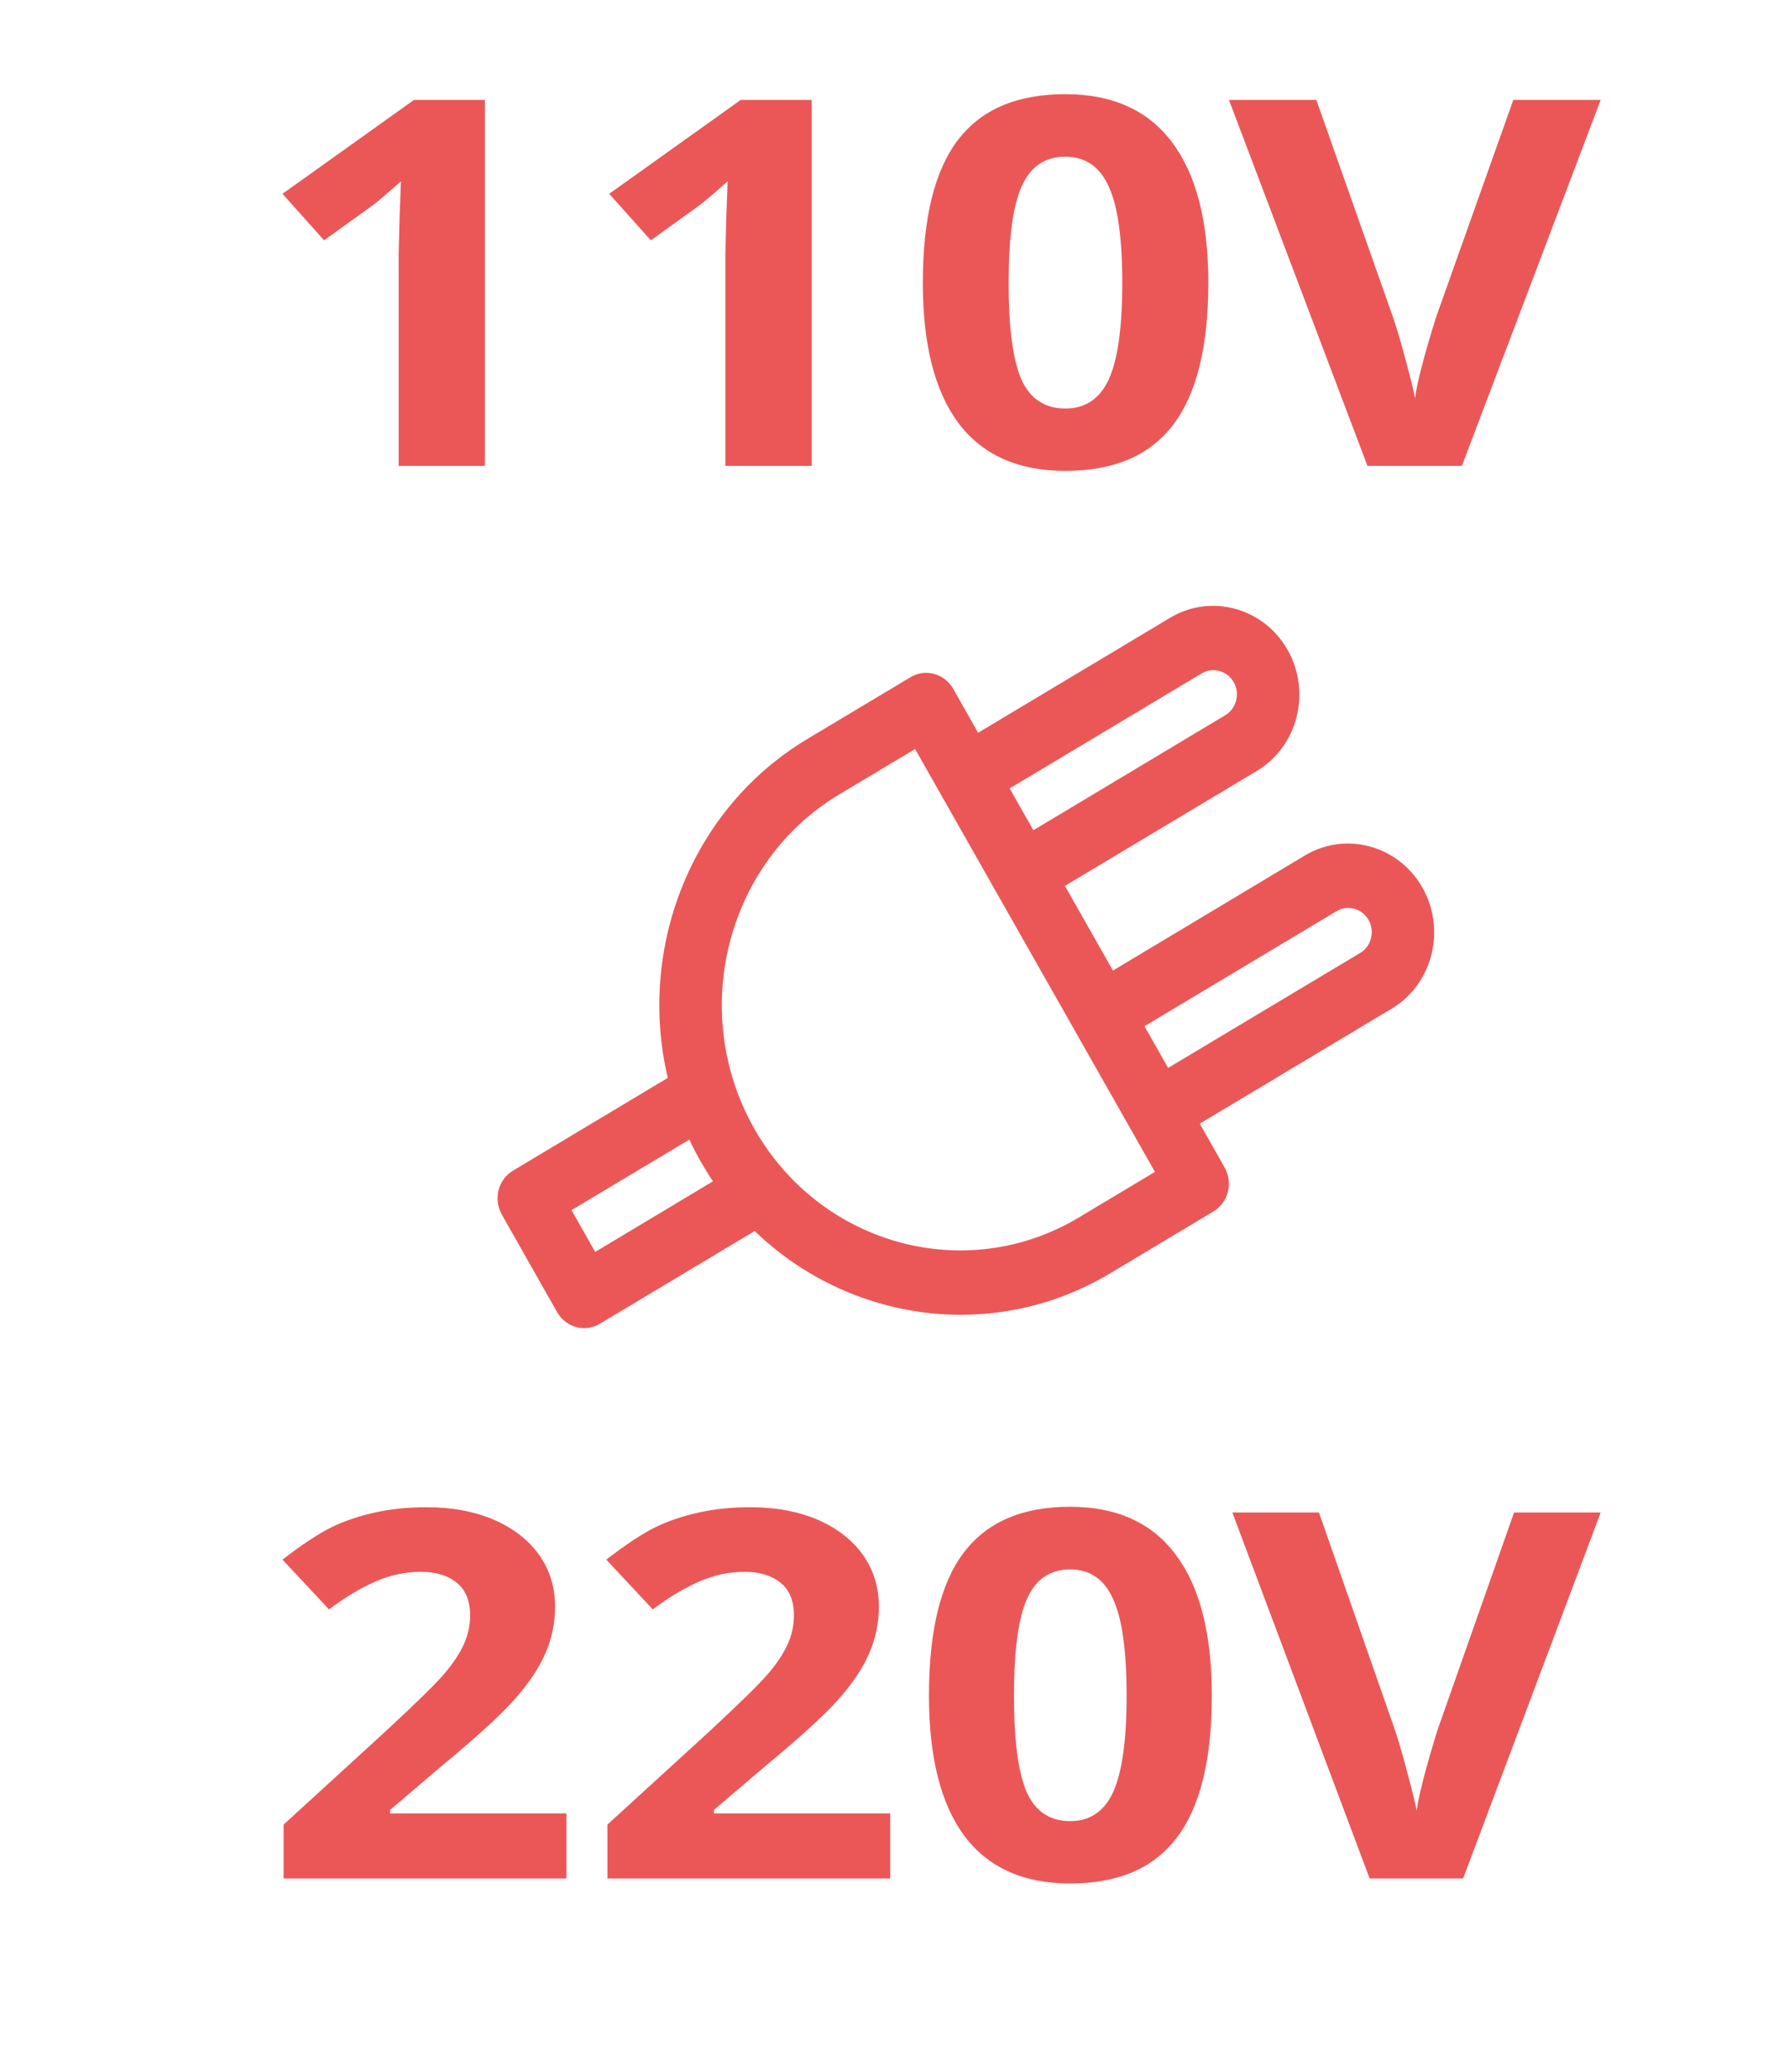
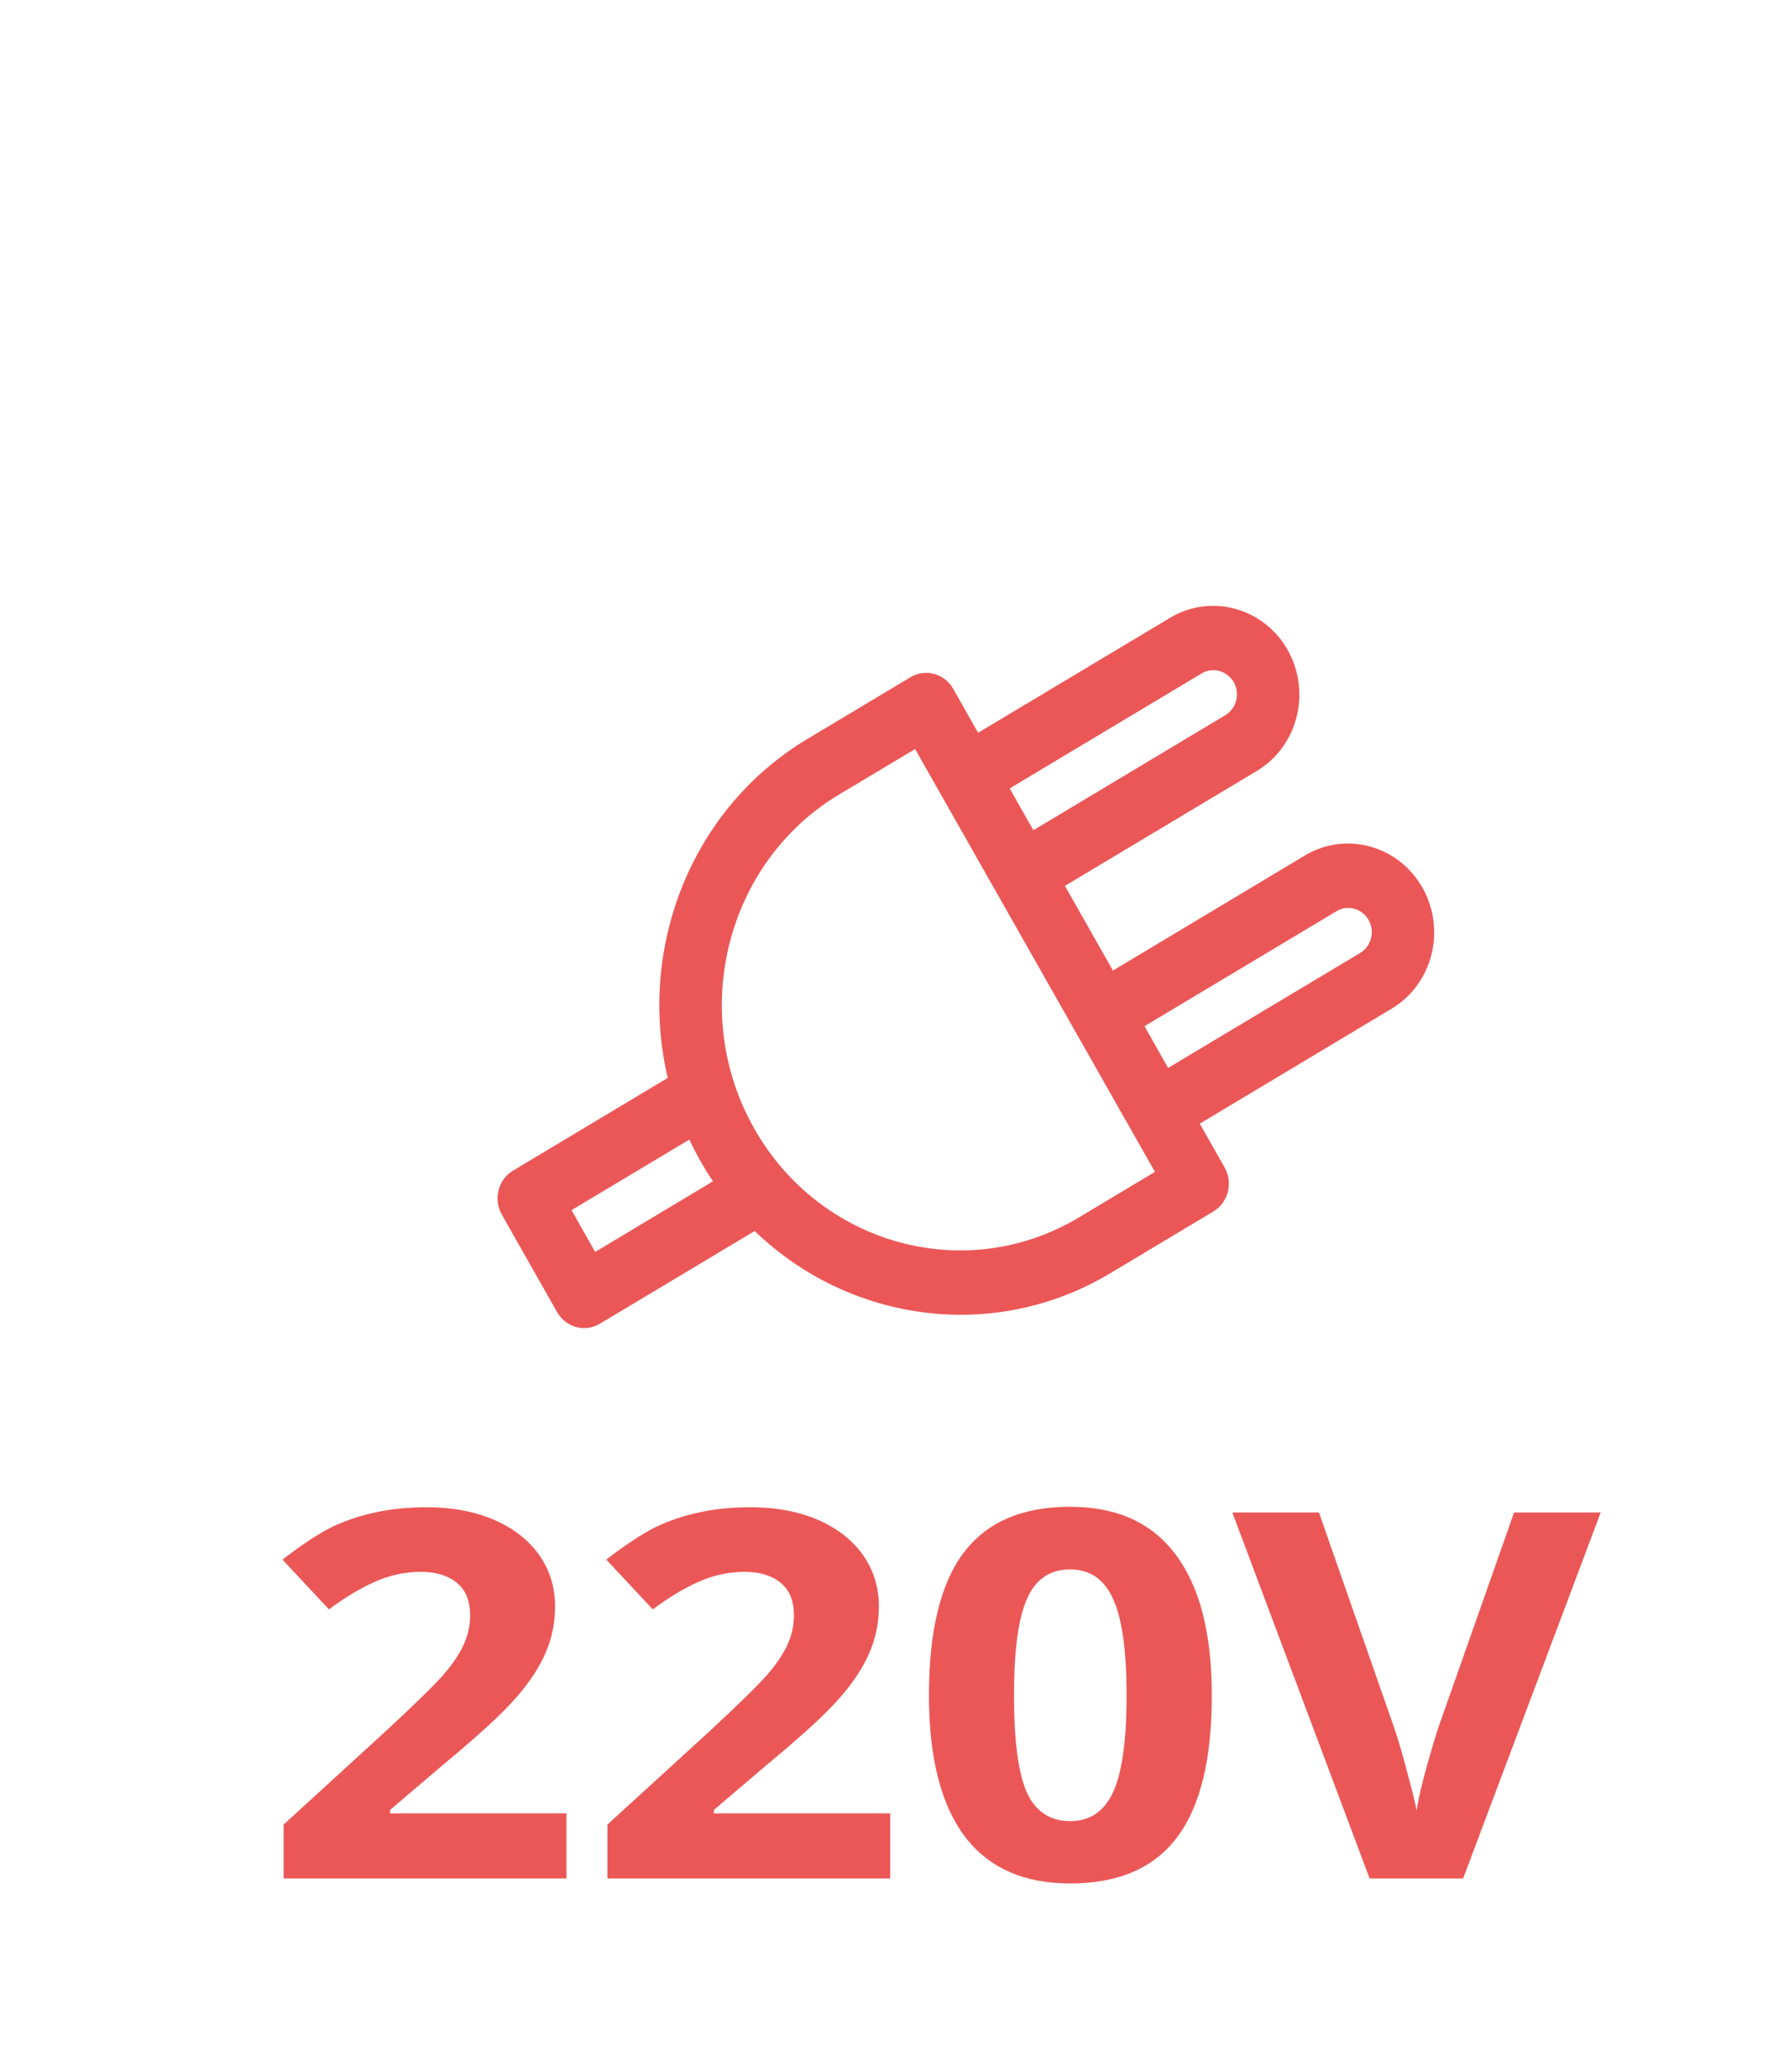
<svg xmlns="http://www.w3.org/2000/svg" width="19" height="22" viewBox="0 0 19 22" fill="none">
-   <path d="M5.15 4.947H4.234V2.698L4.243 2.329L4.258 1.925C4.105 2.061 4 2.151 3.94 2.193L3.442 2.552L3 2.058L4.397 1.061H5.15V4.947ZM8.621 4.947H7.704V2.698L7.713 2.329L7.728 1.925C7.576 2.061 7.47 2.151 7.411 2.193L6.912 2.552L6.47 2.058L7.867 1.061H8.621V4.947ZM12.833 3.004C12.833 3.683 12.708 4.185 12.459 4.511C12.212 4.837 11.83 5 11.314 5C10.814 5 10.436 4.832 10.181 4.495C9.928 4.158 9.801 3.661 9.801 3.004C9.801 2.318 9.925 1.813 10.172 1.489C10.419 1.163 10.8 1 11.314 1C11.814 1 12.192 1.17 12.447 1.51C12.704 1.851 12.833 2.348 12.833 3.004ZM10.712 3.004C10.712 3.481 10.757 3.823 10.848 4.03C10.941 4.235 11.097 4.338 11.314 4.338C11.528 4.338 11.682 4.234 11.777 4.025C11.872 3.816 11.919 3.475 11.919 3.004C11.919 2.527 11.871 2.185 11.774 1.978C11.679 1.769 11.526 1.664 11.314 1.664C11.098 1.664 10.944 1.769 10.851 1.978C10.758 2.185 10.712 2.527 10.712 3.004ZM16.072 1.061H17L15.526 4.947H14.523L13.052 1.061H13.98L14.796 3.373C14.842 3.51 14.888 3.669 14.936 3.852C14.985 4.033 15.016 4.158 15.028 4.229C15.049 4.066 15.123 3.781 15.25 3.373L16.072 1.061Z" fill="#EB5757" />
  <path d="M6.016 19.947H3.012V19.375L4.09 18.389C4.41 18.093 4.619 17.889 4.717 17.775C4.815 17.66 4.885 17.554 4.928 17.456C4.971 17.359 4.993 17.258 4.993 17.154C4.993 16.998 4.945 16.881 4.849 16.805C4.755 16.729 4.628 16.691 4.47 16.691C4.303 16.691 4.141 16.726 3.985 16.795C3.828 16.864 3.664 16.962 3.494 17.09L3 16.561C3.212 16.398 3.387 16.283 3.526 16.215C3.665 16.148 3.817 16.097 3.982 16.061C4.146 16.024 4.331 16.005 4.534 16.005C4.803 16.005 5.04 16.05 5.246 16.138C5.451 16.227 5.611 16.351 5.725 16.51C5.838 16.67 5.895 16.852 5.895 17.058C5.895 17.237 5.86 17.405 5.789 17.563C5.721 17.719 5.613 17.879 5.466 18.044C5.321 18.209 5.064 18.443 4.696 18.748L4.143 19.219V19.256H6.016V19.947ZM9.455 19.947H6.451V19.375L7.53 18.389C7.849 18.093 8.058 17.889 8.156 17.775C8.254 17.66 8.324 17.554 8.367 17.456C8.41 17.359 8.432 17.258 8.432 17.154C8.432 16.998 8.384 16.881 8.288 16.805C8.194 16.729 8.067 16.691 7.909 16.691C7.742 16.691 7.58 16.726 7.424 16.795C7.267 16.864 7.103 16.962 6.933 17.09L6.439 16.561C6.651 16.398 6.826 16.283 6.965 16.215C7.104 16.148 7.256 16.097 7.421 16.061C7.585 16.024 7.77 16.005 7.973 16.005C8.242 16.005 8.479 16.05 8.685 16.138C8.89 16.227 9.05 16.351 9.164 16.51C9.277 16.67 9.334 16.852 9.334 17.058C9.334 17.237 9.299 17.405 9.228 17.563C9.16 17.719 9.052 17.879 8.905 18.044C8.76 18.209 8.503 18.443 8.135 18.748L7.582 19.219V19.256H9.455V19.947ZM12.87 18.004C12.87 18.683 12.747 19.185 12.5 19.511C12.255 19.837 11.877 20 11.365 20C10.87 20 10.495 19.832 10.242 19.495C9.992 19.158 9.866 18.661 9.866 18.004C9.866 17.318 9.989 16.813 10.234 16.489C10.479 16.163 10.856 16 11.365 16C11.861 16 12.235 16.17 12.488 16.51C12.743 16.851 12.87 17.348 12.87 18.004ZM10.769 18.004C10.769 18.481 10.814 18.823 10.904 19.03C10.996 19.235 11.15 19.338 11.365 19.338C11.577 19.338 11.73 19.234 11.824 19.025C11.918 18.816 11.965 18.475 11.965 18.004C11.965 17.527 11.917 17.185 11.821 16.978C11.727 16.769 11.575 16.665 11.365 16.665C11.152 16.665 10.999 16.769 10.907 16.978C10.815 17.185 10.769 17.527 10.769 18.004ZM16.08 16.061H17L15.539 19.947H14.546L13.088 16.061H14.008L14.816 18.373C14.861 18.51 14.907 18.669 14.954 18.852C15.003 19.033 15.034 19.158 15.045 19.229C15.067 19.066 15.14 18.781 15.266 18.373L16.08 16.061Z" fill="#EB5757" />
  <path d="M10.124 7.315L10.388 7.781L12.427 6.56C12.861 6.3 13.421 6.453 13.675 6.901C13.929 7.349 13.783 7.926 13.349 8.186L11.31 9.407L11.82 10.306L13.859 9.084C14.293 8.824 14.853 8.977 15.107 9.426C15.361 9.874 15.215 10.45 14.781 10.71L12.742 11.932L13.006 12.397C13.098 12.56 13.045 12.77 12.887 12.864L11.794 13.519C10.553 14.263 9.017 14.038 8.015 13.072L6.37 14.057C6.212 14.151 6.009 14.096 5.916 13.932L5.33 12.898C5.237 12.734 5.29 12.525 5.448 12.431L7.092 11.446C6.768 10.073 7.335 8.589 8.576 7.846L9.67 7.191C9.828 7.096 10.031 7.152 10.124 7.315ZM13.014 7.594C13.132 7.523 13.172 7.366 13.103 7.244C13.033 7.122 12.88 7.08 12.762 7.151L10.723 8.372L10.975 8.816L13.014 7.594ZM14.446 10.119C14.564 10.048 14.604 9.891 14.535 9.769C14.465 9.646 14.312 9.605 14.194 9.676L12.155 10.897L12.406 11.34L14.446 10.119ZM6.07 12.85L6.321 13.294L7.572 12.544C7.525 12.475 7.481 12.402 7.438 12.328C7.396 12.253 7.357 12.178 7.321 12.101L6.07 12.85ZM8.911 8.437C7.713 9.155 7.309 10.747 8.011 11.985C8.713 13.223 10.26 13.646 11.458 12.928L12.266 12.444L9.719 7.954L8.911 8.437Z" fill="#EB5757" />
</svg>